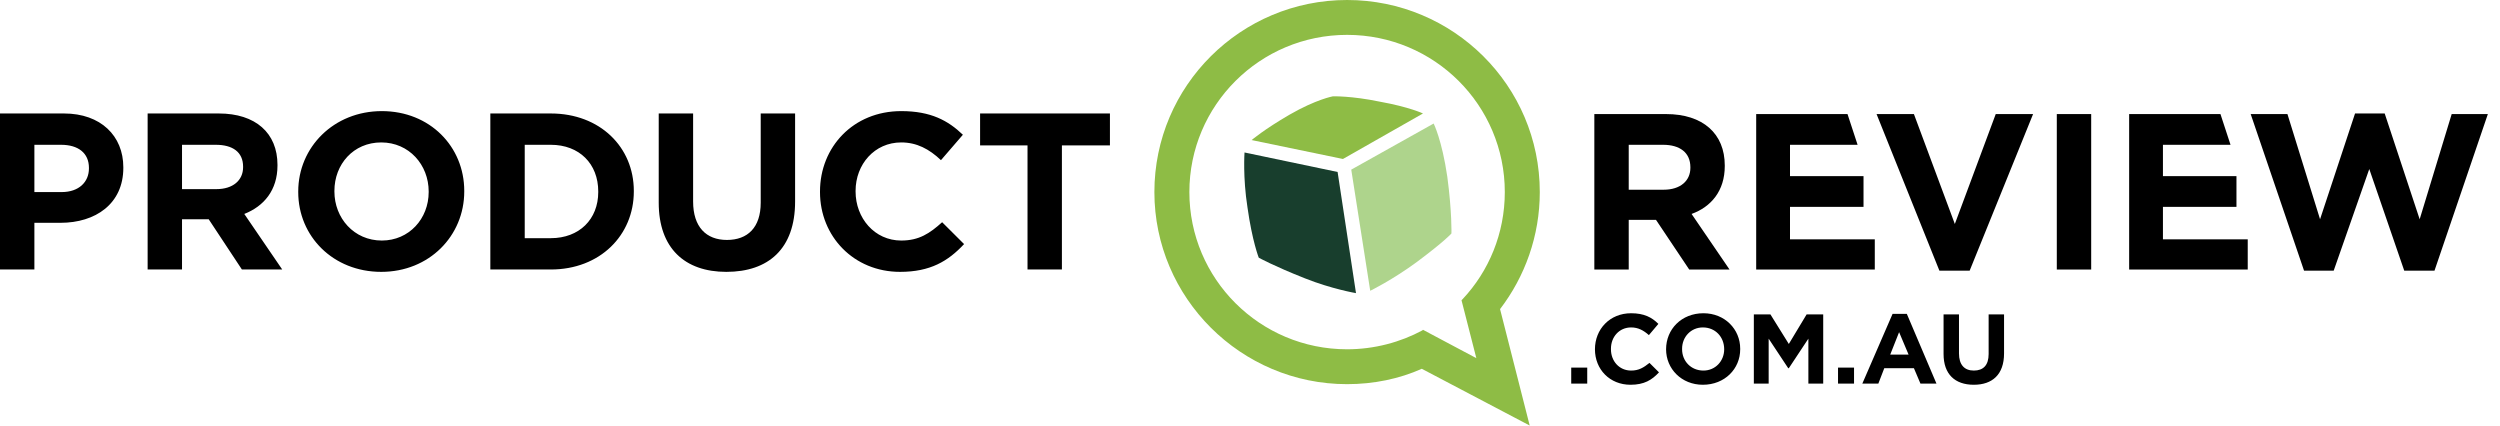
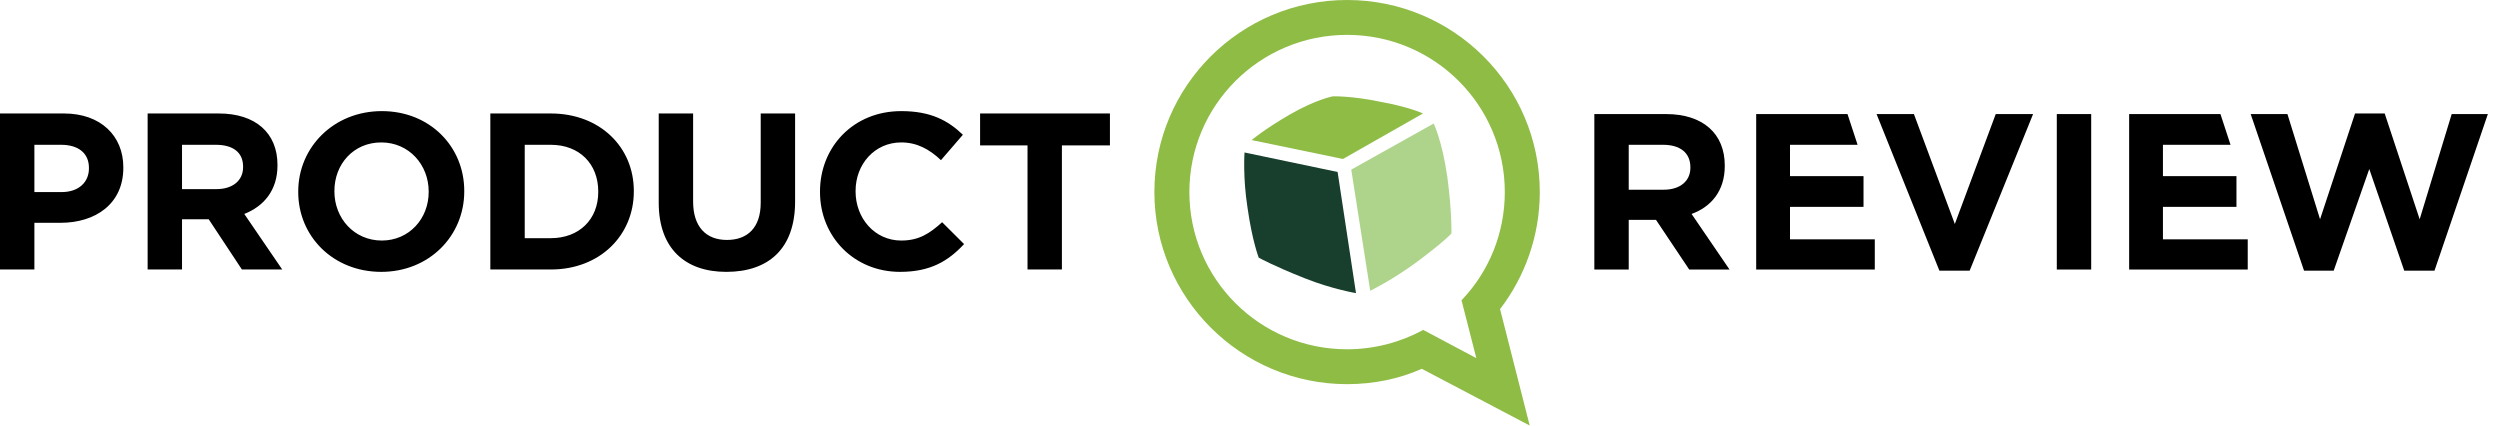
<svg xmlns="http://www.w3.org/2000/svg" viewBox="0 0 282 48" fill="none">
  <path d="M119.783 16.399V30.399H115.904V16.399H110.554V12.8H125.2V16.399H119.783ZM101.525 30.666C96.308 30.666 92.496 26.666 92.496 21.666V21.599C92.496 16.599 96.241 12.533 101.658 12.533C105.003 12.533 106.942 13.6 108.614 15.2L106.14 18.066C104.802 16.799 103.397 16.066 101.658 16.066C98.649 16.066 96.509 18.533 96.509 21.533V21.599C96.509 24.599 98.649 27.133 101.658 27.133C103.665 27.133 104.869 26.333 106.273 25.066L108.748 27.533C106.942 29.466 104.936 30.666 101.525 30.666ZM81.929 30.666C77.247 30.666 74.304 28 74.304 22.866V12.8H78.183V22.733C78.183 25.599 79.655 27.066 81.996 27.066C84.336 27.066 85.808 25.666 85.808 22.866V12.8H89.687V22.733C89.687 28.066 86.677 30.666 81.929 30.666ZM62.132 30.399H55.31V12.8H62.132C67.683 12.8 71.495 16.599 71.495 21.533V21.599C71.495 26.533 67.683 30.399 62.132 30.399ZM67.482 21.599C67.482 18.466 65.342 16.333 62.132 16.333H59.189V26.866H62.132C65.342 26.866 67.482 24.733 67.482 21.666V21.599ZM43.004 30.666C37.587 30.666 33.641 26.666 33.641 21.666V21.599C33.641 16.599 37.654 12.533 43.071 12.533C48.489 12.533 52.368 16.533 52.368 21.533V21.599C52.368 26.599 48.422 30.666 43.004 30.666ZM48.355 21.599C48.355 18.599 46.148 16.066 43.004 16.066C39.861 16.066 37.721 18.533 37.721 21.533V21.599C37.721 24.599 39.928 27.133 43.071 27.133C46.148 27.133 48.355 24.666 48.355 21.666V21.599ZM27.287 30.399L23.542 24.733H20.532V30.399H16.653V12.8H24.679C28.826 12.8 31.3 15 31.3 18.599V18.666C31.3 21.466 29.762 23.266 27.555 24.133L31.835 30.399H27.287ZM27.421 18.799C27.421 17.133 26.217 16.333 24.345 16.333H20.532V21.333H24.411C26.284 21.333 27.421 20.333 27.421 18.866V18.799ZM6.822 25.133H3.879V30.399H0V12.8H7.223C11.37 12.8 13.911 15.333 13.911 18.866V18.933C13.911 23 10.768 25.133 6.822 25.133ZM10.032 18.933C10.032 17.266 8.828 16.333 6.889 16.333H3.879V21.666H6.956C8.895 21.666 10.032 20.533 10.032 19V18.933Z" fill="black" />
  <path d="M150.882 19.399L152.956 33.066C152.956 33.066 150.214 32.599 147.204 31.399C143.659 29.999 141.987 29.066 141.987 29.066C141.987 29.066 141.251 27.199 140.716 23.399C140.181 19.999 140.382 17.199 140.382 17.199L150.882 19.399Z" fill="#183E2D" />
  <path d="M160.512 12.8L151.484 17.933L141.185 15.8C141.185 15.8 142.589 14.6 145.465 12.933C148.475 11.2 150.347 10.866 150.347 10.866C150.347 10.866 152.421 10.8 155.631 11.466C158.975 12.066 160.512 12.8 160.512 12.8Z" fill="#8EBC45" />
  <path d="M163.723 26.334C163.723 26.334 163.791 23.934 163.256 19.934C162.653 15.8 161.717 13.934 161.717 13.934L152.421 19.134L154.561 32.8C154.561 32.8 157.036 31.6 159.845 29.534C163.055 27.134 163.723 26.334 163.723 26.334Z" fill="#AED48C" />
  <path d="M173.688 21.667C173.688 26.6 172.015 31.2 169.206 34.867L172.55 48L160.378 41.6C157.837 42.733 154.961 43.333 151.951 43.333C139.98 43.333 130.215 33.6 130.215 21.667C130.215 9.667 139.98 0 151.951 0C163.924 0 173.688 9.667 173.688 21.667ZM160.512 37.2L166.531 40.4L164.859 33.867C164.859 33.867 164.927 33.8 164.992 33.733C167.936 30.6 169.742 26.333 169.742 21.667C169.742 11.867 161.783 3.933 151.951 3.933C142.12 3.933 134.161 11.867 134.161 21.667C134.161 31.467 142.12 39.4 151.951 39.4C155.028 39.4 157.971 38.6 160.445 37.267C160.512 37.2 160.512 37.2 160.512 37.2Z" fill="#8EBC45" />
  <path d="M274.61 30.533H271.199L267.254 19.066L263.24 30.533H259.897L253.877 12.867H258.023L261.702 24.733L265.649 12.8H268.993L272.939 24.733L276.551 12.867H280.63L274.61 30.533ZM243.98 23.333V27H253.544V30.4H240.168V12.867H250.467L251.603 16.333H243.98V19.866H252.273V23.333H243.98ZM232.007 30.4V12.867H235.886V30.4H232.007ZM222.176 30.533H218.765L211.676 12.867H215.89L220.505 25.266L225.119 12.867H229.332L222.176 30.533ZM201.912 23.333V27H211.476V30.4H198.098V12.867H208.399L209.536 16.333H201.912V19.866H210.205V23.333H201.912ZM190.542 30.4L186.796 24.8H183.72V30.4H179.841V12.867H187.934C192.08 12.867 194.554 15.066 194.554 18.666V18.733C194.554 21.533 193.016 23.333 190.81 24.133L195.089 30.4H190.542ZM190.675 18.866C190.675 17.2 189.472 16.333 187.599 16.333H183.72V21.4H187.666C189.539 21.4 190.675 20.4 190.675 18.933V18.866Z" fill="black" />
-   <path d="M222.645 43.401C220.505 43.401 219.234 42.2 219.234 39.934V35.467H220.974V39.867C220.974 41.134 221.575 41.8 222.645 41.8C223.716 41.8 224.318 41.2 224.318 39.934V35.467H226.057V39.867C226.057 42.267 224.719 43.401 222.645 43.401ZM216.626 43.267L215.89 41.534H212.546L211.878 43.267H210.072L213.484 35.401H215.088L218.432 43.267H216.626ZM214.219 37.467L213.216 40.001H215.289L214.219 37.467ZM207.329 43.267V41.467H209.135V43.267H207.329ZM203.985 43.267V38.2L201.779 41.534H201.712L199.505 38.2V43.267H197.833V35.467H199.706L201.779 38.8L203.785 35.467H205.658V43.267H203.985ZM192.081 43.401C189.674 43.401 187.934 41.6 187.934 39.401C187.934 37.134 189.674 35.334 192.148 35.334C194.556 35.334 196.295 37.134 196.295 39.334V39.401C196.295 41.6 194.556 43.401 192.081 43.401ZM194.489 39.401C194.489 38.001 193.486 36.934 192.081 36.934C190.744 36.934 189.74 38.001 189.74 39.334V39.401C189.74 40.734 190.744 41.8 192.148 41.8C193.486 41.8 194.489 40.734 194.489 39.401ZM183.922 43.401C181.581 43.401 179.91 41.667 179.91 39.401C179.91 37.134 181.581 35.334 183.989 35.334C185.46 35.334 186.33 35.8 187.065 36.534L185.995 37.8C185.393 37.267 184.792 36.934 183.989 36.934C182.651 36.934 181.715 38.001 181.715 39.334V39.401C181.715 40.734 182.651 41.8 183.989 41.8C184.858 41.8 185.393 41.467 186.062 40.934L187.133 42.001C186.33 42.867 185.46 43.401 183.922 43.401ZM177.234 43.267V41.467H179.04V43.267H177.234Z" fill="black" />
</svg>